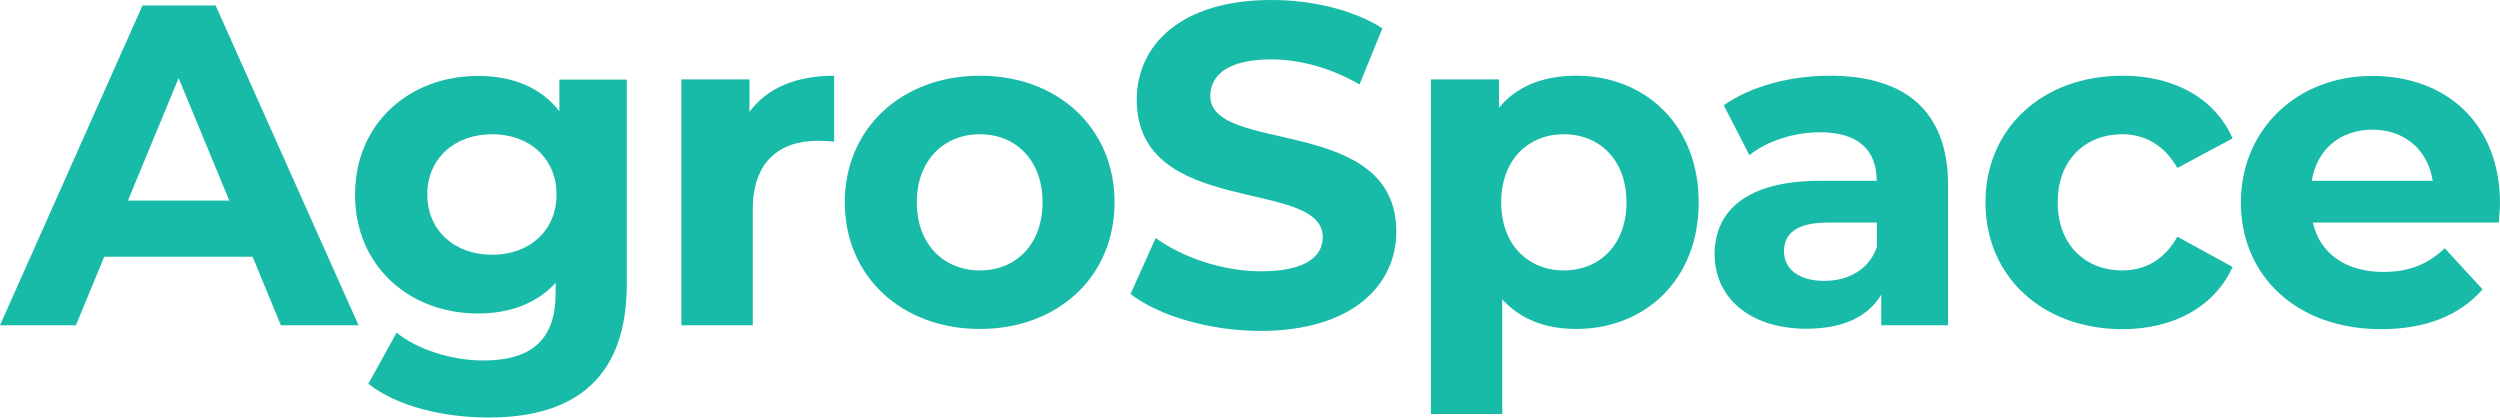
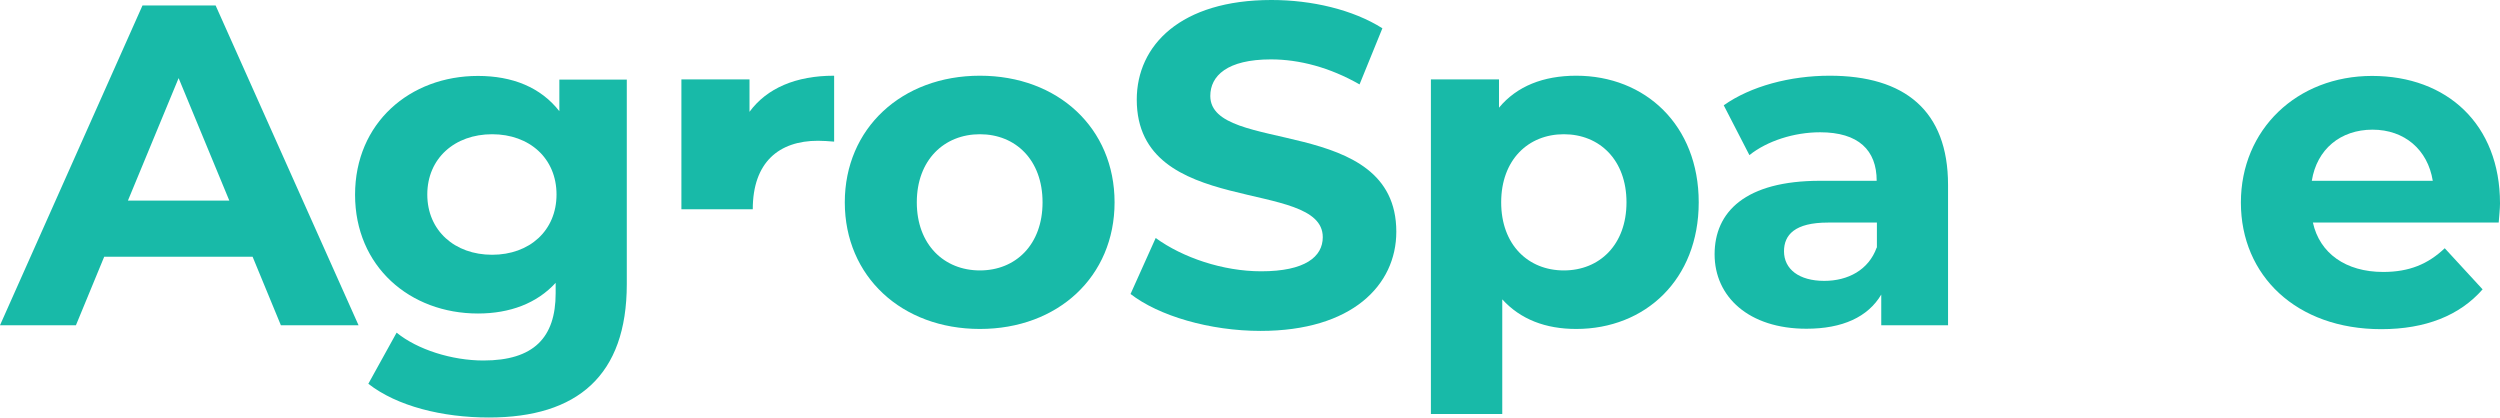
<svg xmlns="http://www.w3.org/2000/svg" id="Capa_2" data-name="Capa 2" viewBox="0 0 114.91 19.19">
  <defs>
    <style>      .cls-1 {        fill: #18baa8;      }    </style>
  </defs>
  <g id="LOGOS">
    <g>
      <path class="cls-1" d="M11.61,11.8h-6.82l-1.3,3.15H0L6.55.25h3.36l6.57,14.7h-3.57l-1.3-3.15ZM10.54,9.22l-2.33-5.63-2.33,5.63h4.66Z" />
      <path class="cls-1" d="M28.81,3.65v9.41c0,4.2-2.27,6.13-6.34,6.13-2.14,0-4.22-.52-5.54-1.55l1.3-2.35c.96.78,2.54,1.28,3.99,1.28,2.31,0,3.32-1.05,3.32-3.09v-.48c-.86.94-2.1,1.41-3.57,1.41-3.13,0-5.65-2.16-5.65-5.46s2.52-5.46,5.65-5.46c1.58,0,2.88.52,3.74,1.62v-1.45h3.11ZM25.58,8.94c0-1.66-1.24-2.77-2.96-2.77s-2.98,1.11-2.98,2.77,1.26,2.77,2.98,2.77,2.96-1.11,2.96-2.77Z" />
-       <path class="cls-1" d="M38.34,3.49v3.02c-.27-.02-.48-.04-.74-.04-1.8,0-3,.99-3,3.15v5.33h-3.28V3.65h3.13v1.49c.8-1.09,2.14-1.66,3.88-1.66Z" />
+       <path class="cls-1" d="M38.34,3.49v3.02c-.27-.02-.48-.04-.74-.04-1.8,0-3,.99-3,3.15h-3.28V3.65h3.13v1.49c.8-1.09,2.14-1.66,3.88-1.66Z" />
      <path class="cls-1" d="M38.83,9.3c0-3.4,2.62-5.82,6.21-5.82s6.19,2.41,6.19,5.82-2.6,5.82-6.19,5.82-6.21-2.41-6.21-5.82ZM47.92,9.3c0-1.95-1.24-3.13-2.88-3.13s-2.9,1.18-2.9,3.13,1.26,3.13,2.9,3.13,2.88-1.18,2.88-3.13Z" />
      <path class="cls-1" d="M51.97,13.5l1.15-2.56c1.24.9,3.09,1.53,4.85,1.53,2.02,0,2.83-.67,2.83-1.57,0-2.75-8.55-.86-8.55-6.32,0-2.5,2.02-4.58,6.19-4.58,1.85,0,3.74.44,5.1,1.3l-1.05,2.58c-1.36-.78-2.77-1.15-4.07-1.15-2.02,0-2.79.76-2.79,1.68,0,2.71,8.55.84,8.55,6.24,0,2.46-2.04,4.56-6.24,4.56-2.33,0-4.68-.69-5.98-1.7Z" />
      <path class="cls-1" d="M78.08,9.3c0,3.55-2.46,5.82-5.63,5.82-1.41,0-2.56-.44-3.4-1.36v5.27h-3.28V3.65h3.13v1.3c.82-.99,2.04-1.47,3.55-1.47,3.17,0,5.63,2.27,5.63,5.82ZM74.76,9.3c0-1.95-1.24-3.13-2.88-3.13s-2.88,1.18-2.88,3.13,1.24,3.13,2.88,3.13,2.88-1.18,2.88-3.13Z" />
      <path class="cls-1" d="M89.54,8.5v6.45h-3.07v-1.41c-.61,1.03-1.78,1.57-3.44,1.57-2.65,0-4.22-1.47-4.22-3.42s1.41-3.38,4.85-3.38h2.6c0-1.41-.84-2.23-2.6-2.23-1.2,0-2.44.4-3.25,1.05l-1.18-2.29c1.24-.88,3.06-1.36,4.87-1.36,3.44,0,5.44,1.6,5.44,5.02ZM86.27,11.38v-1.15h-2.25c-1.53,0-2.02.57-2.02,1.32,0,.82.69,1.36,1.85,1.36,1.09,0,2.04-.5,2.41-1.53Z" />
-       <path class="cls-1" d="M91.26,9.3c0-3.4,2.62-5.82,6.3-5.82,2.37,0,4.24,1.03,5.06,2.88l-2.54,1.36c-.61-1.07-1.51-1.55-2.54-1.55-1.66,0-2.96,1.15-2.96,3.13s1.3,3.13,2.96,3.13c1.03,0,1.93-.46,2.54-1.55l2.54,1.39c-.82,1.81-2.69,2.86-5.06,2.86-3.67,0-6.3-2.41-6.3-5.82Z" />
      <path class="cls-1" d="M114.85,10.23h-8.54c.31,1.41,1.51,2.27,3.23,2.27,1.2,0,2.06-.36,2.83-1.09l1.74,1.89c-1.05,1.2-2.62,1.83-4.66,1.83-3.9,0-6.45-2.46-6.45-5.82s2.58-5.82,6.03-5.82,5.88,2.23,5.88,5.86c0,.25-.04.61-.06.88ZM106.26,8.31h5.56c-.23-1.43-1.3-2.35-2.77-2.35s-2.56.9-2.79,2.35Z" />
    </g>
  </g>
</svg>